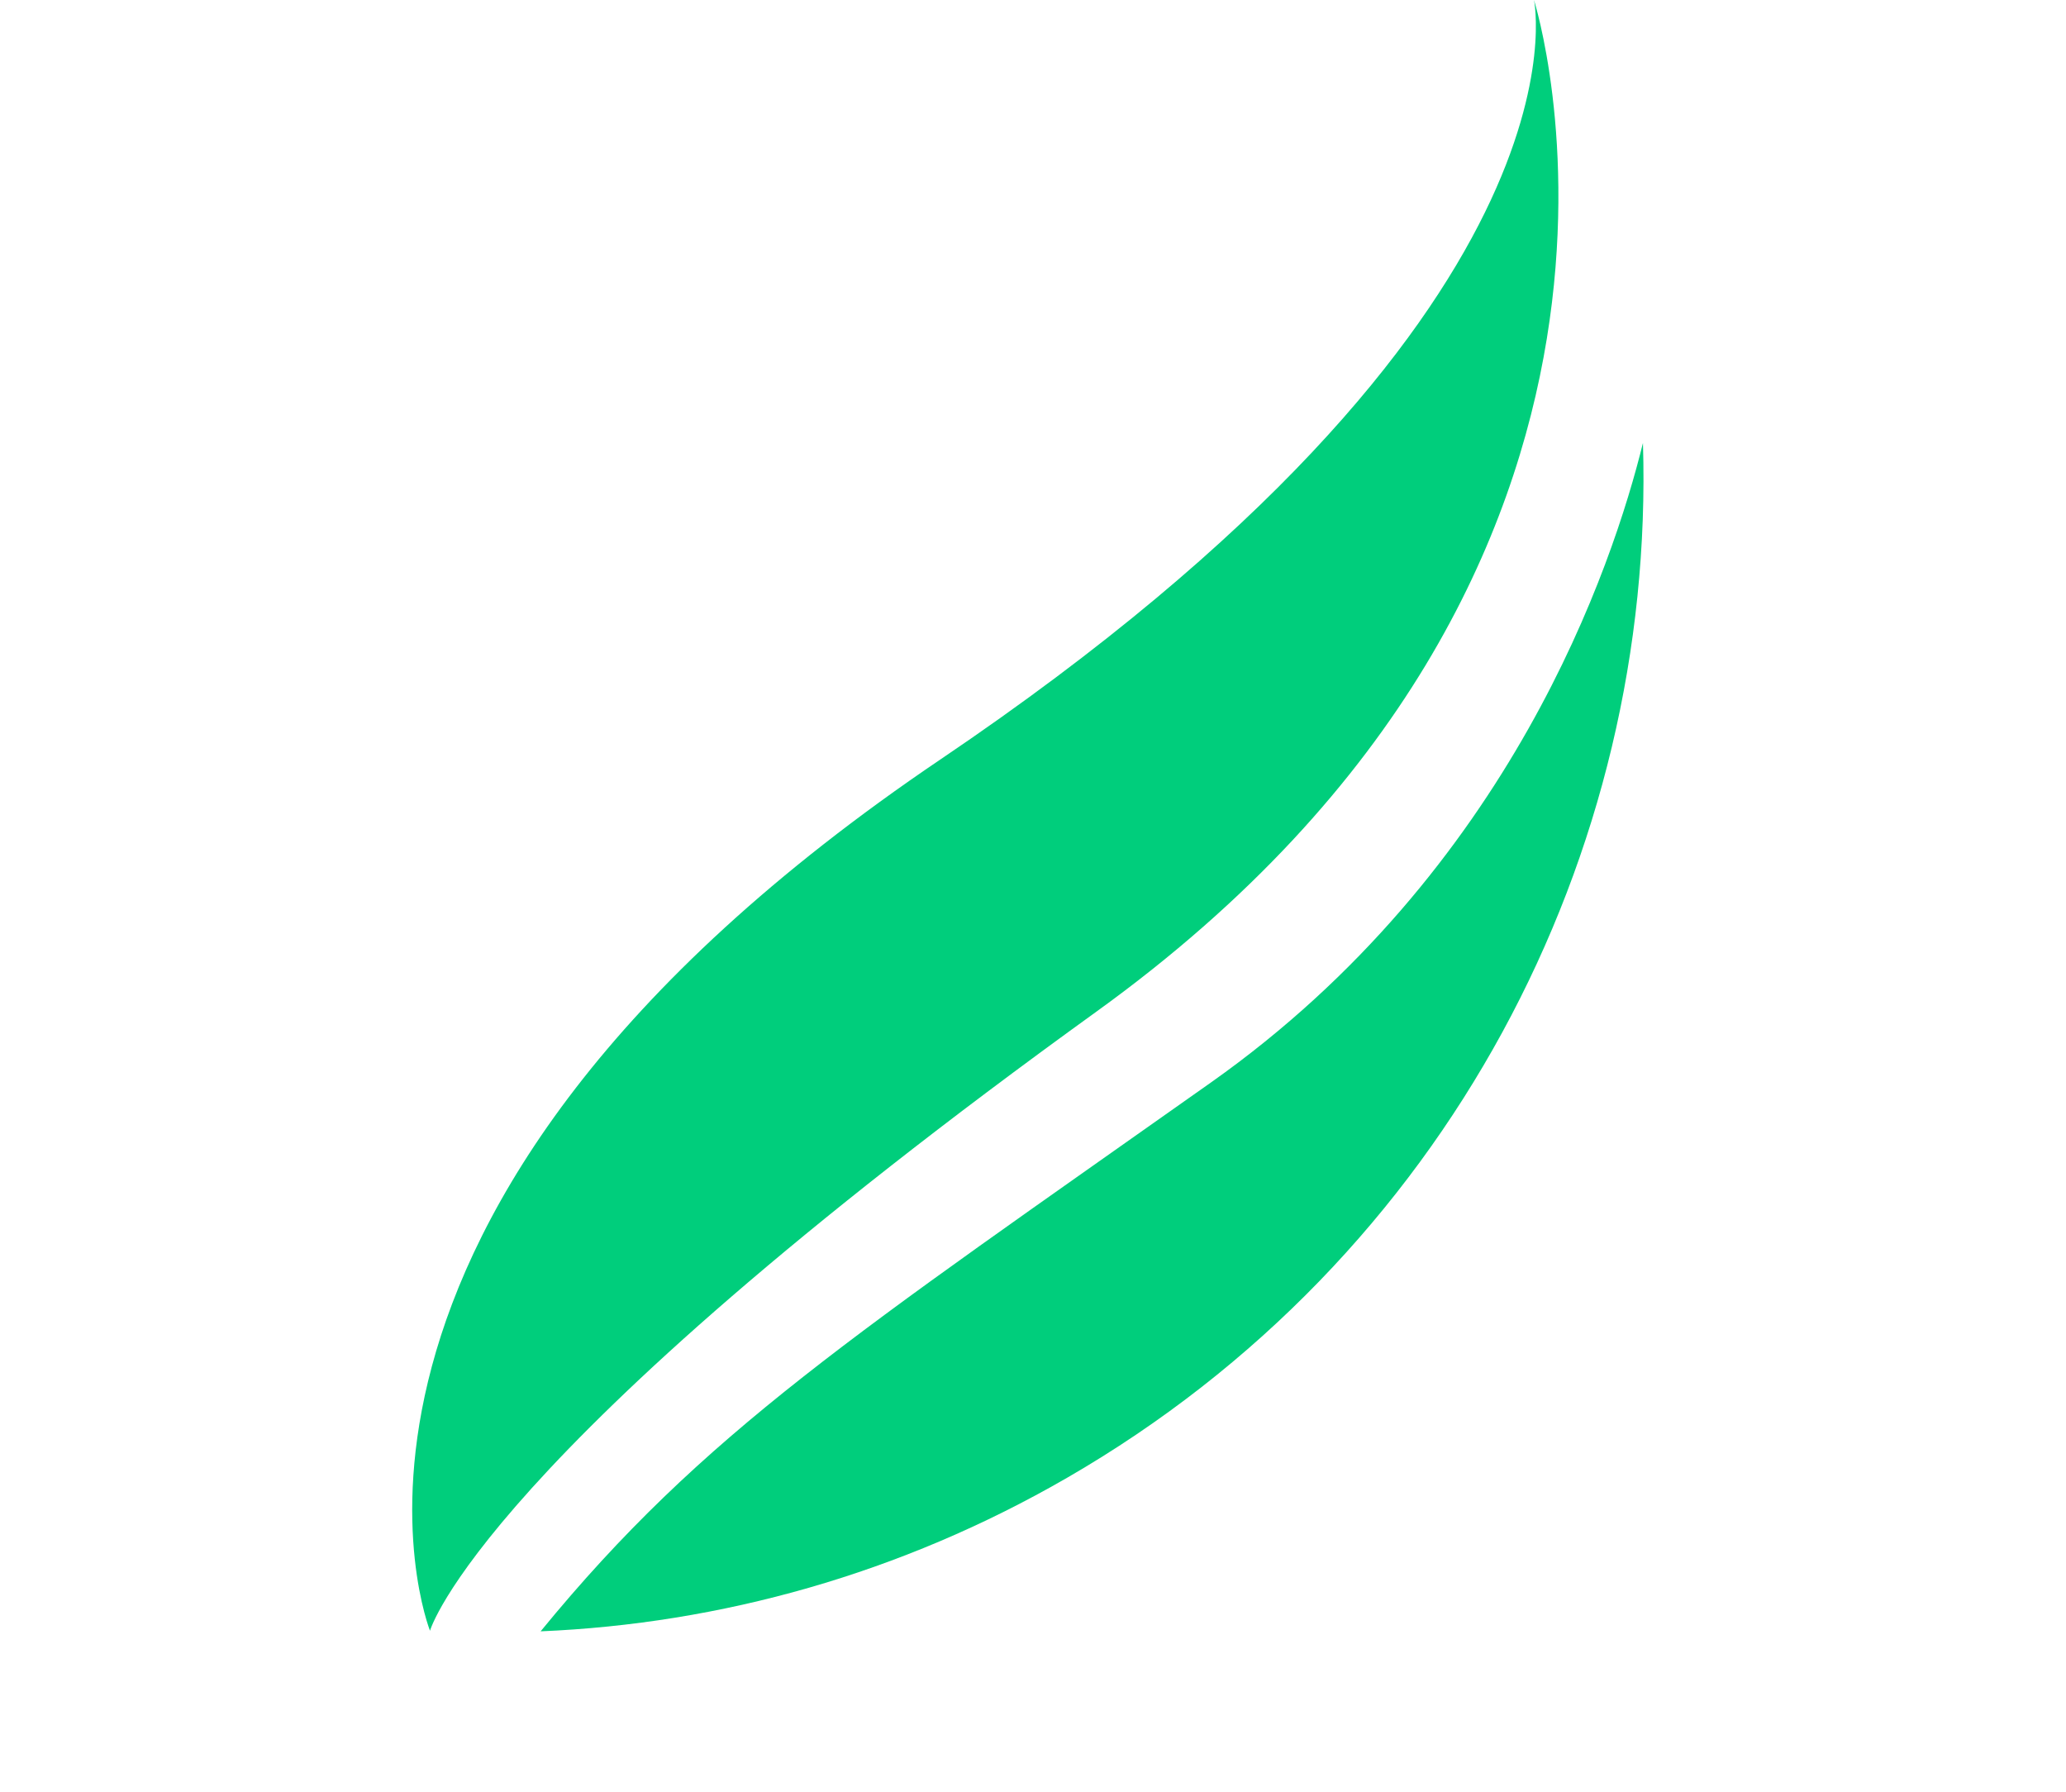
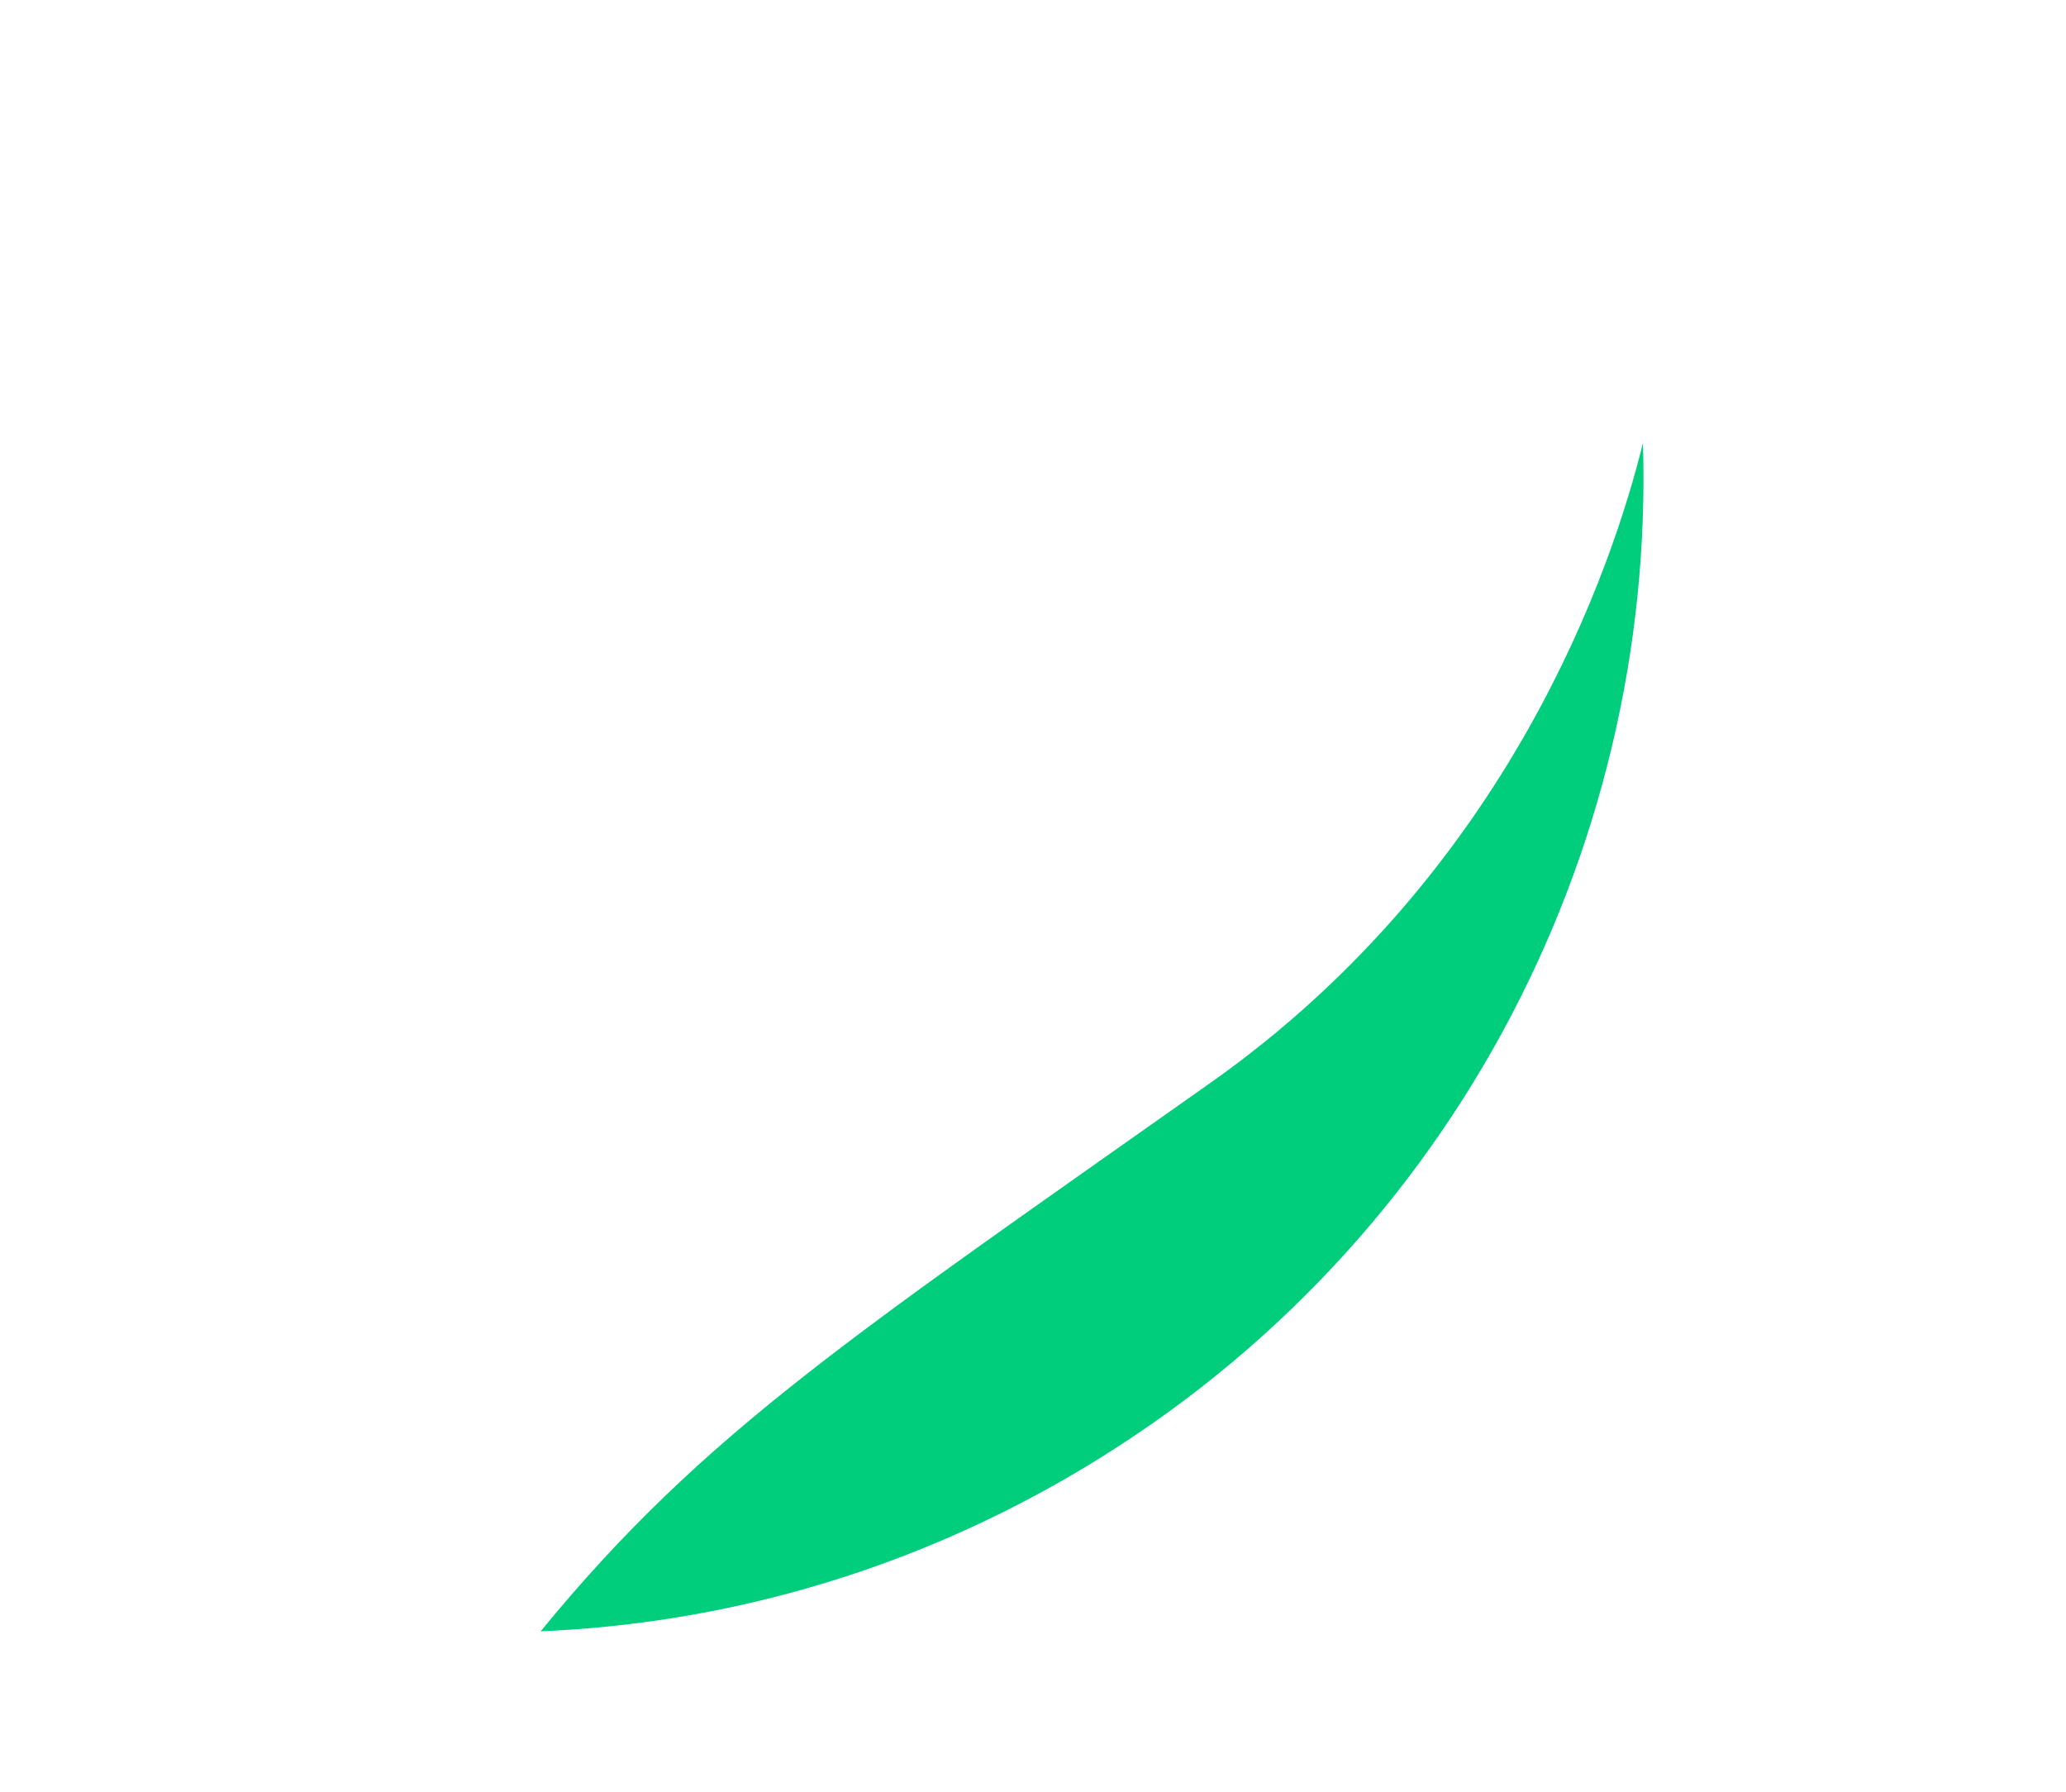
<svg xmlns="http://www.w3.org/2000/svg" width="143" height="124" viewBox="0 0 143 124" fill="none">
-   <path d="M29.763 112.852C29.763 112.852 18.333 84.138 65.096 52.552C110.819 21.671 106.176 0 106.176 0C106.176 0 118.637 39.174 75.895 70.003C33.159 100.84 29.767 112.838 29.767 112.838L29.763 112.852Z" fill="#00CE7C" />
  <path d="M113.718 30.655C114.591 59.079 100.205 87.055 73.851 102.27C62.329 108.922 49.853 112.366 37.42 112.891C48.696 99.119 59.138 92.355 83.826 74.903C104.587 60.232 111.632 39.132 113.718 30.655Z" fill="#00CE7C" />
</svg>